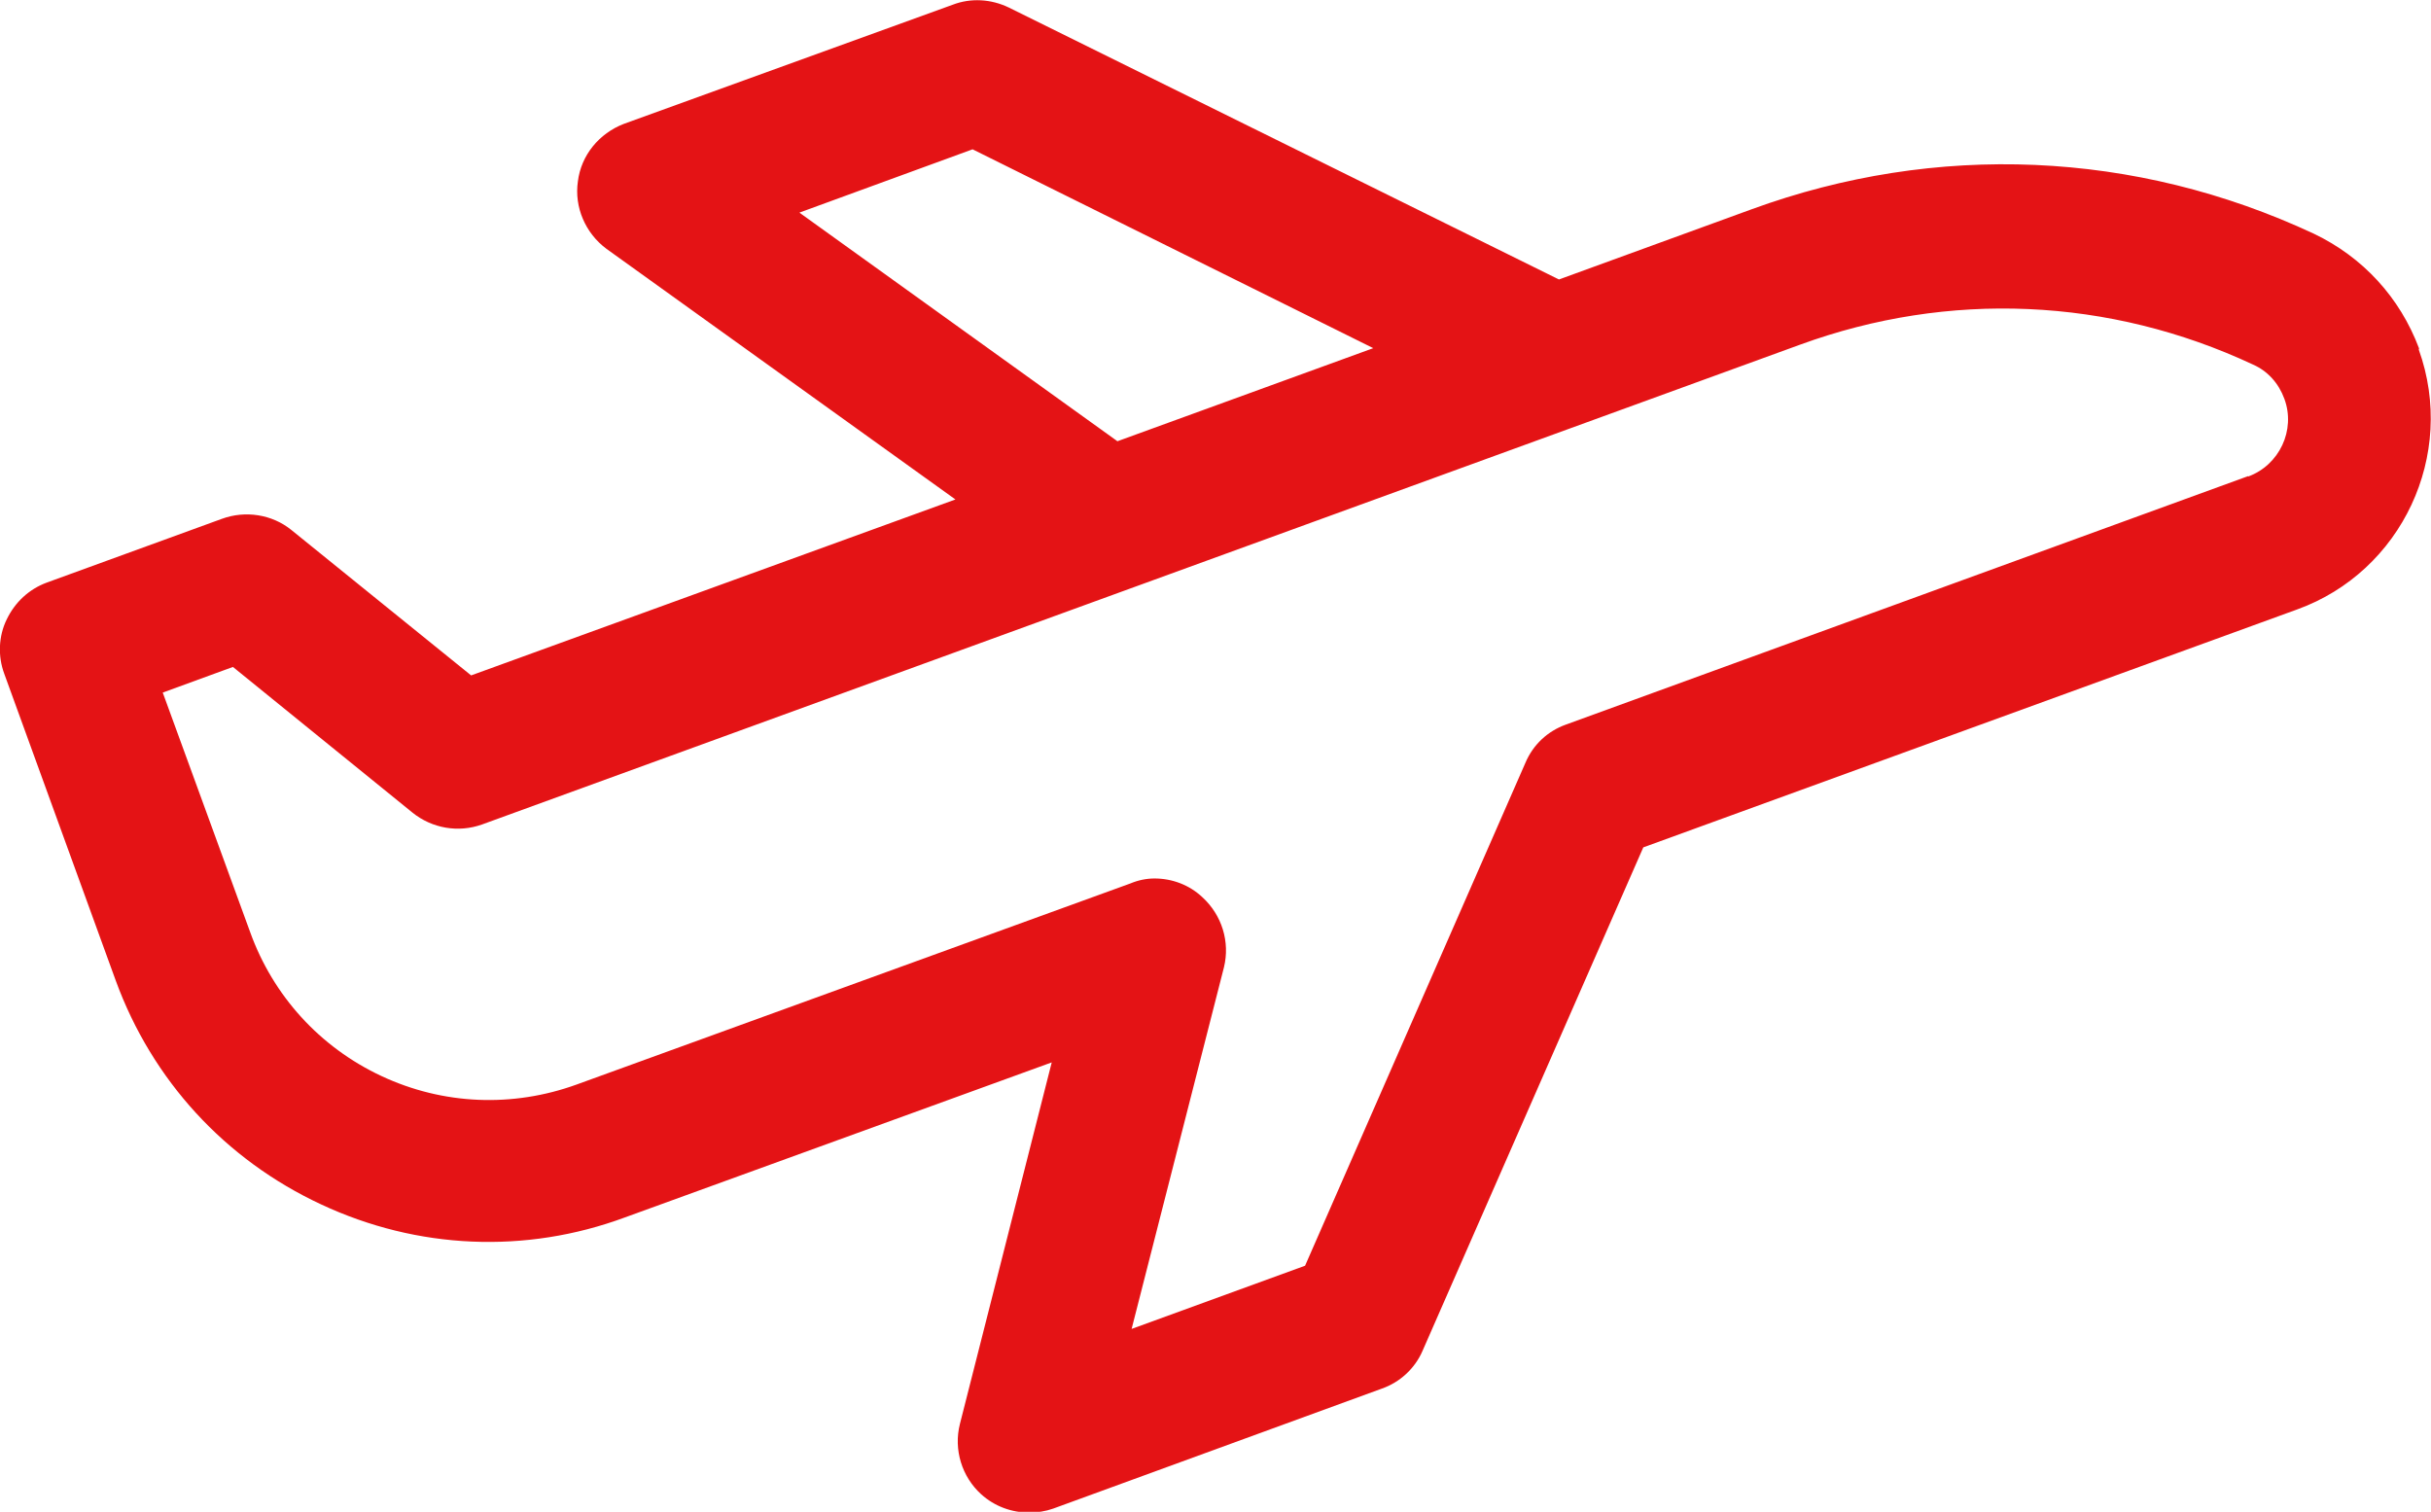
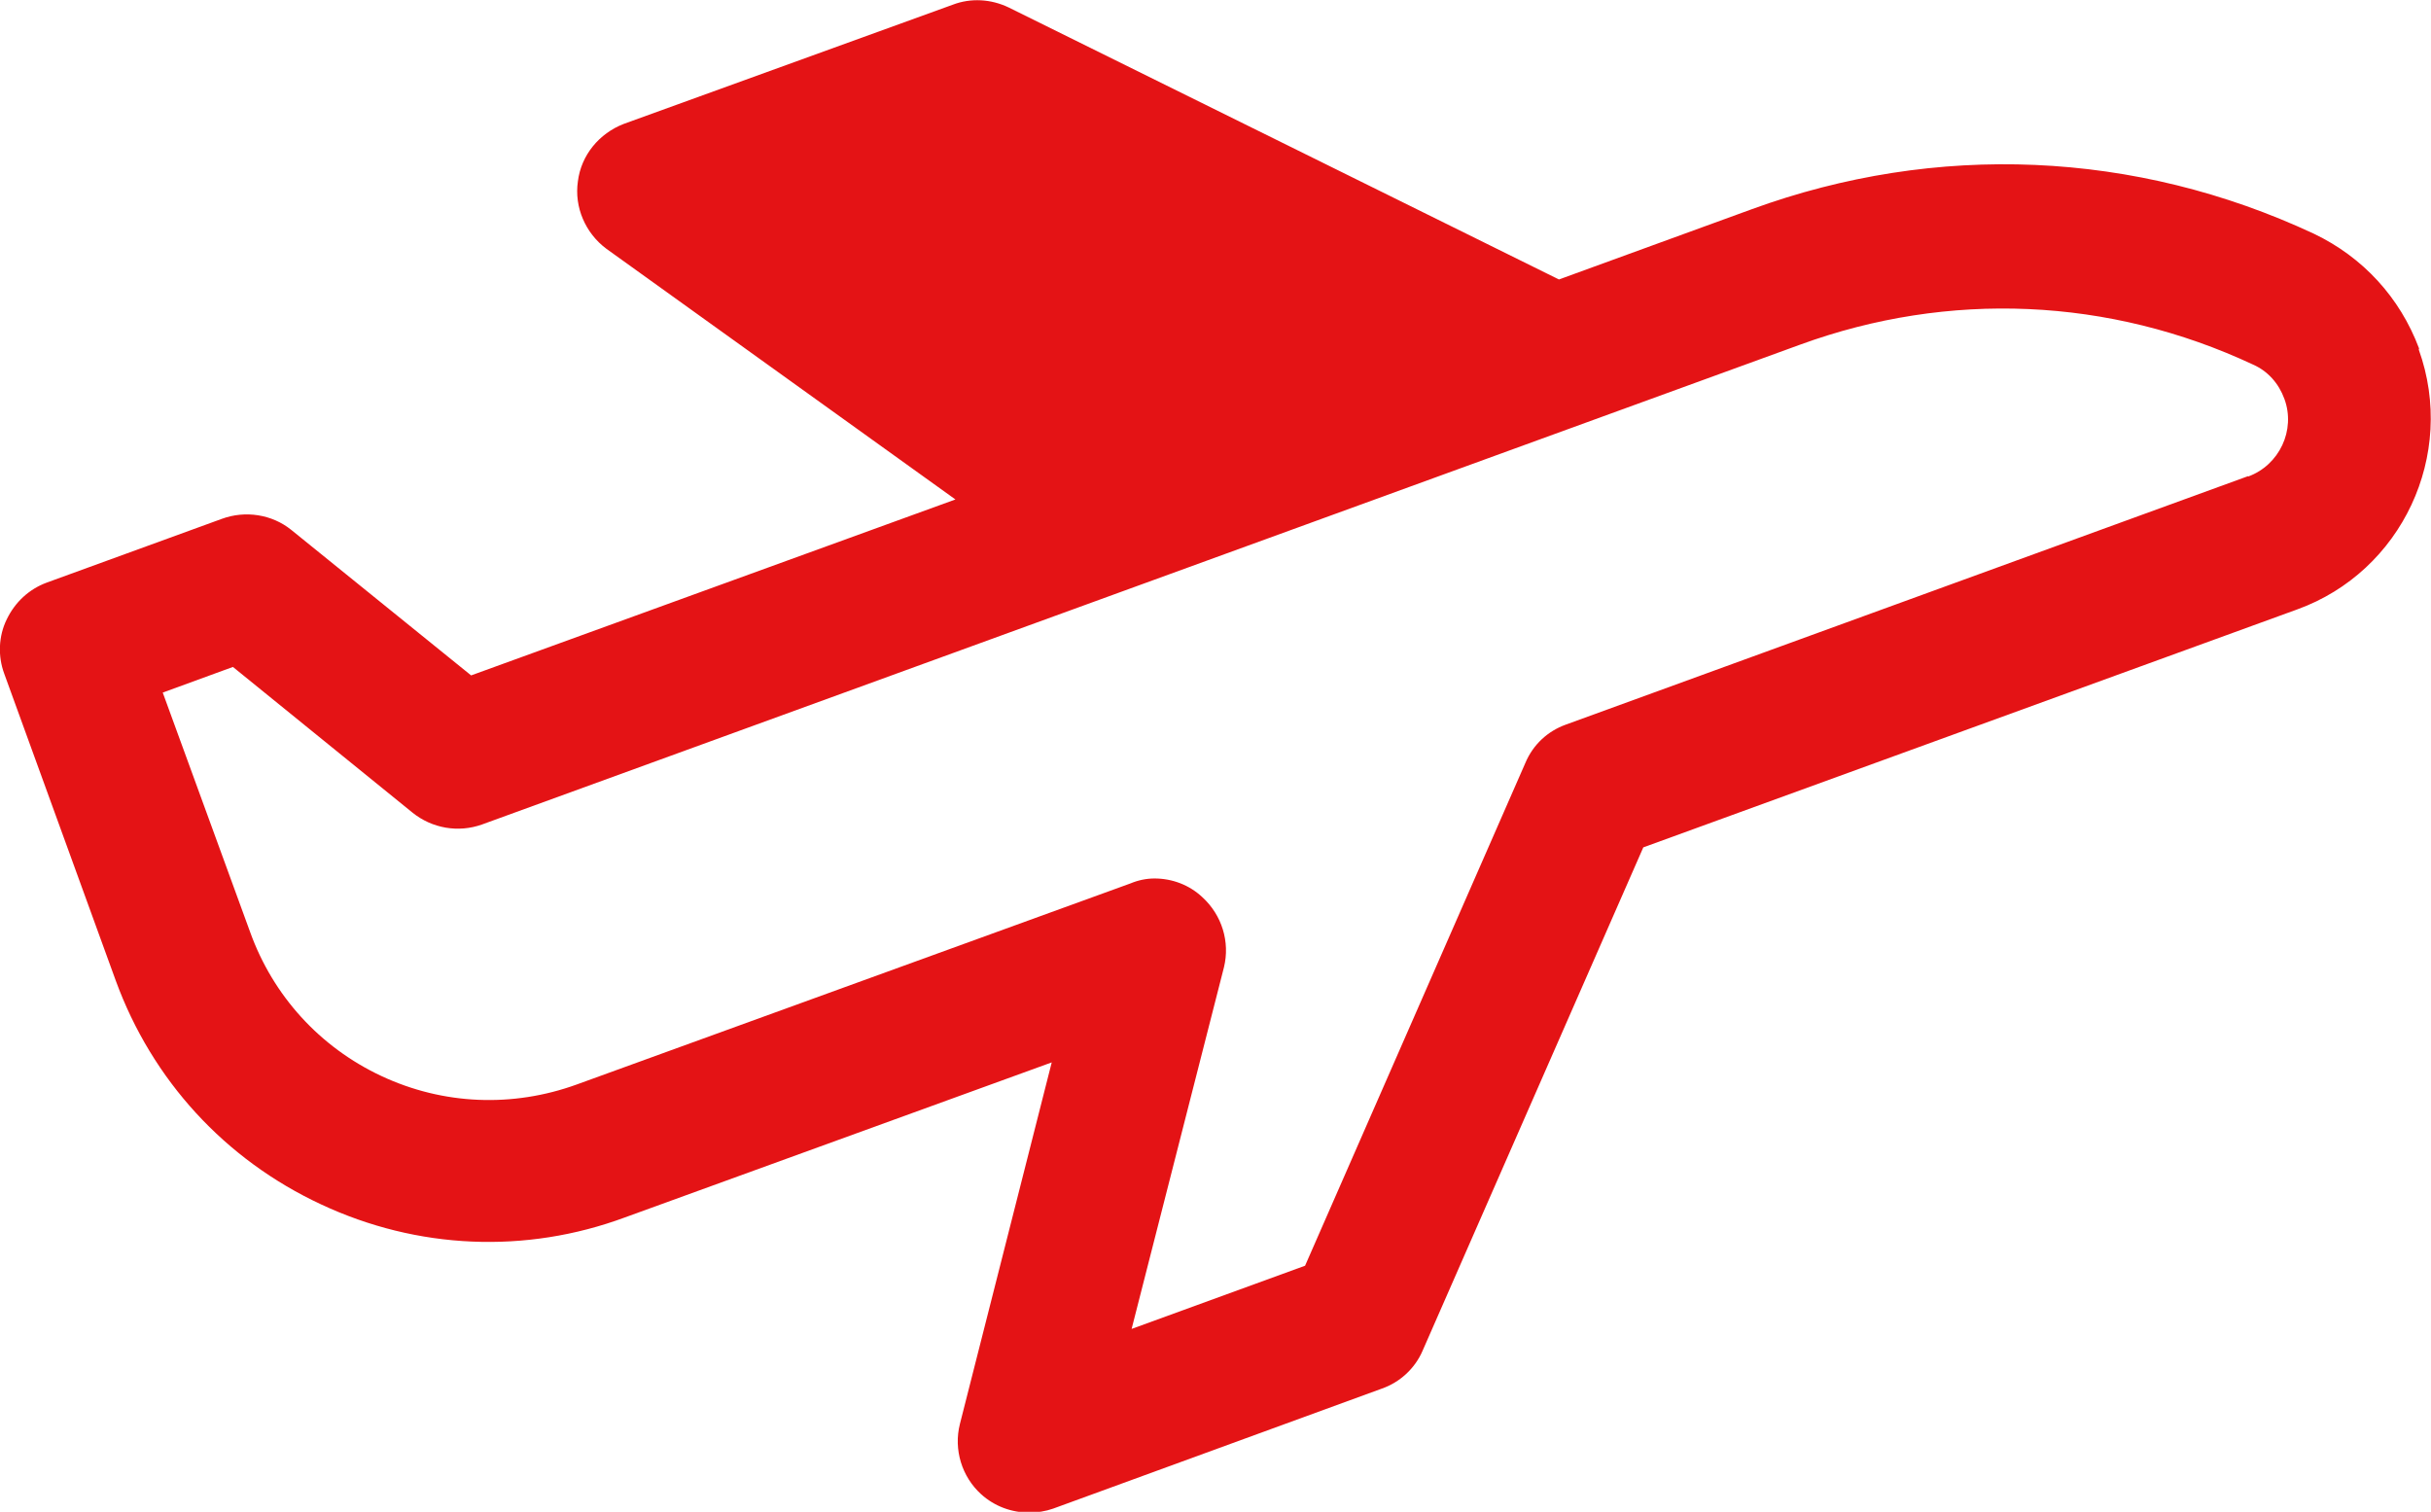
<svg xmlns="http://www.w3.org/2000/svg" id="Camada_1" viewBox="0 0 97.68 60.75">
  <defs>
    <style>.cls-1{fill:#e41315;stroke-width:0px;}</style>
  </defs>
-   <path class="cls-1" d="m97.2,14c-.77-2.05-2.26-3.67-4.23-4.61-7.17-3.35-15.17-3.69-22.59-.98l-7.74,2.82L40.53.3c-.71-.34-1.52-.39-2.25-.11l-13.22,4.79c-.98.38-1.71,1.25-1.84,2.31-.15,1.03.3,2.08,1.15,2.71l14.02,10.07-19.46,7.07-7.23-5.85c-.77-.62-1.84-.79-2.79-.44l-7.03,2.56c-.71.26-1.28.79-1.61,1.48-.33.67-.36,1.48-.1,2.18l4.48,12.33c1.46,4,4.39,7.2,8.26,9,3.85,1.8,8.2,2,12.2.52l17.15-6.23-3.69,14.53c-.26,1.03.08,2.12.85,2.82.54.49,1.23.74,1.93.74.33,0,.66-.05.97-.16l13.2-4.82c.72-.25,1.33-.8,1.64-1.52l8.87-20.23,26.27-9.56c4.21-1.52,6.41-6.21,4.89-10.44m-65.06-5.51l6.95-2.54,16.1,7.99-10.28,3.74-12.77-9.18Zm58.21,10.59l-27.43,9.99c-.72.26-1.31.8-1.62,1.54l-8.85,20.2-6.97,2.54,3.71-14.53c.25-1.02-.08-2.1-.87-2.82-.52-.49-1.21-.75-1.92-.75-.33,0-.66.07-.97.2l-22.25,8.08c-2.57.93-5.36.82-7.84-.34-2.48-1.16-4.36-3.23-5.28-5.79l-3.51-9.62,2.82-1.03,7.21,5.85c.79.64,1.85.82,2.8.48l52.96-19.28c5.97-2.18,12.43-1.9,18.2.8.59.26,1.03.75,1.26,1.38.46,1.25-.2,2.66-1.46,3.12" />
+   <path class="cls-1" d="m97.2,14c-.77-2.05-2.26-3.67-4.23-4.61-7.17-3.35-15.17-3.69-22.59-.98l-7.74,2.82L40.53.3c-.71-.34-1.52-.39-2.25-.11l-13.22,4.79c-.98.38-1.71,1.25-1.84,2.31-.15,1.03.3,2.08,1.15,2.71l14.02,10.07-19.46,7.07-7.23-5.85c-.77-.62-1.84-.79-2.79-.44l-7.03,2.56c-.71.26-1.28.79-1.61,1.48-.33.67-.36,1.48-.1,2.18l4.48,12.33c1.46,4,4.39,7.2,8.26,9,3.85,1.8,8.2,2,12.2.52l17.15-6.23-3.69,14.53c-.26,1.03.08,2.12.85,2.82.54.49,1.23.74,1.93.74.33,0,.66-.05.97-.16l13.2-4.82c.72-.25,1.33-.8,1.64-1.52l8.87-20.23,26.27-9.56c4.21-1.52,6.41-6.21,4.89-10.44m-65.06-5.51Zm58.21,10.59l-27.43,9.99c-.72.26-1.31.8-1.62,1.54l-8.85,20.2-6.97,2.54,3.71-14.53c.25-1.02-.08-2.1-.87-2.82-.52-.49-1.21-.75-1.92-.75-.33,0-.66.07-.97.2l-22.25,8.08c-2.57.93-5.36.82-7.84-.34-2.48-1.16-4.36-3.23-5.28-5.79l-3.51-9.62,2.82-1.03,7.21,5.85c.79.64,1.85.82,2.8.48l52.96-19.28c5.97-2.18,12.43-1.9,18.2.8.59.26,1.03.75,1.26,1.38.46,1.25-.2,2.66-1.46,3.12" />
</svg>